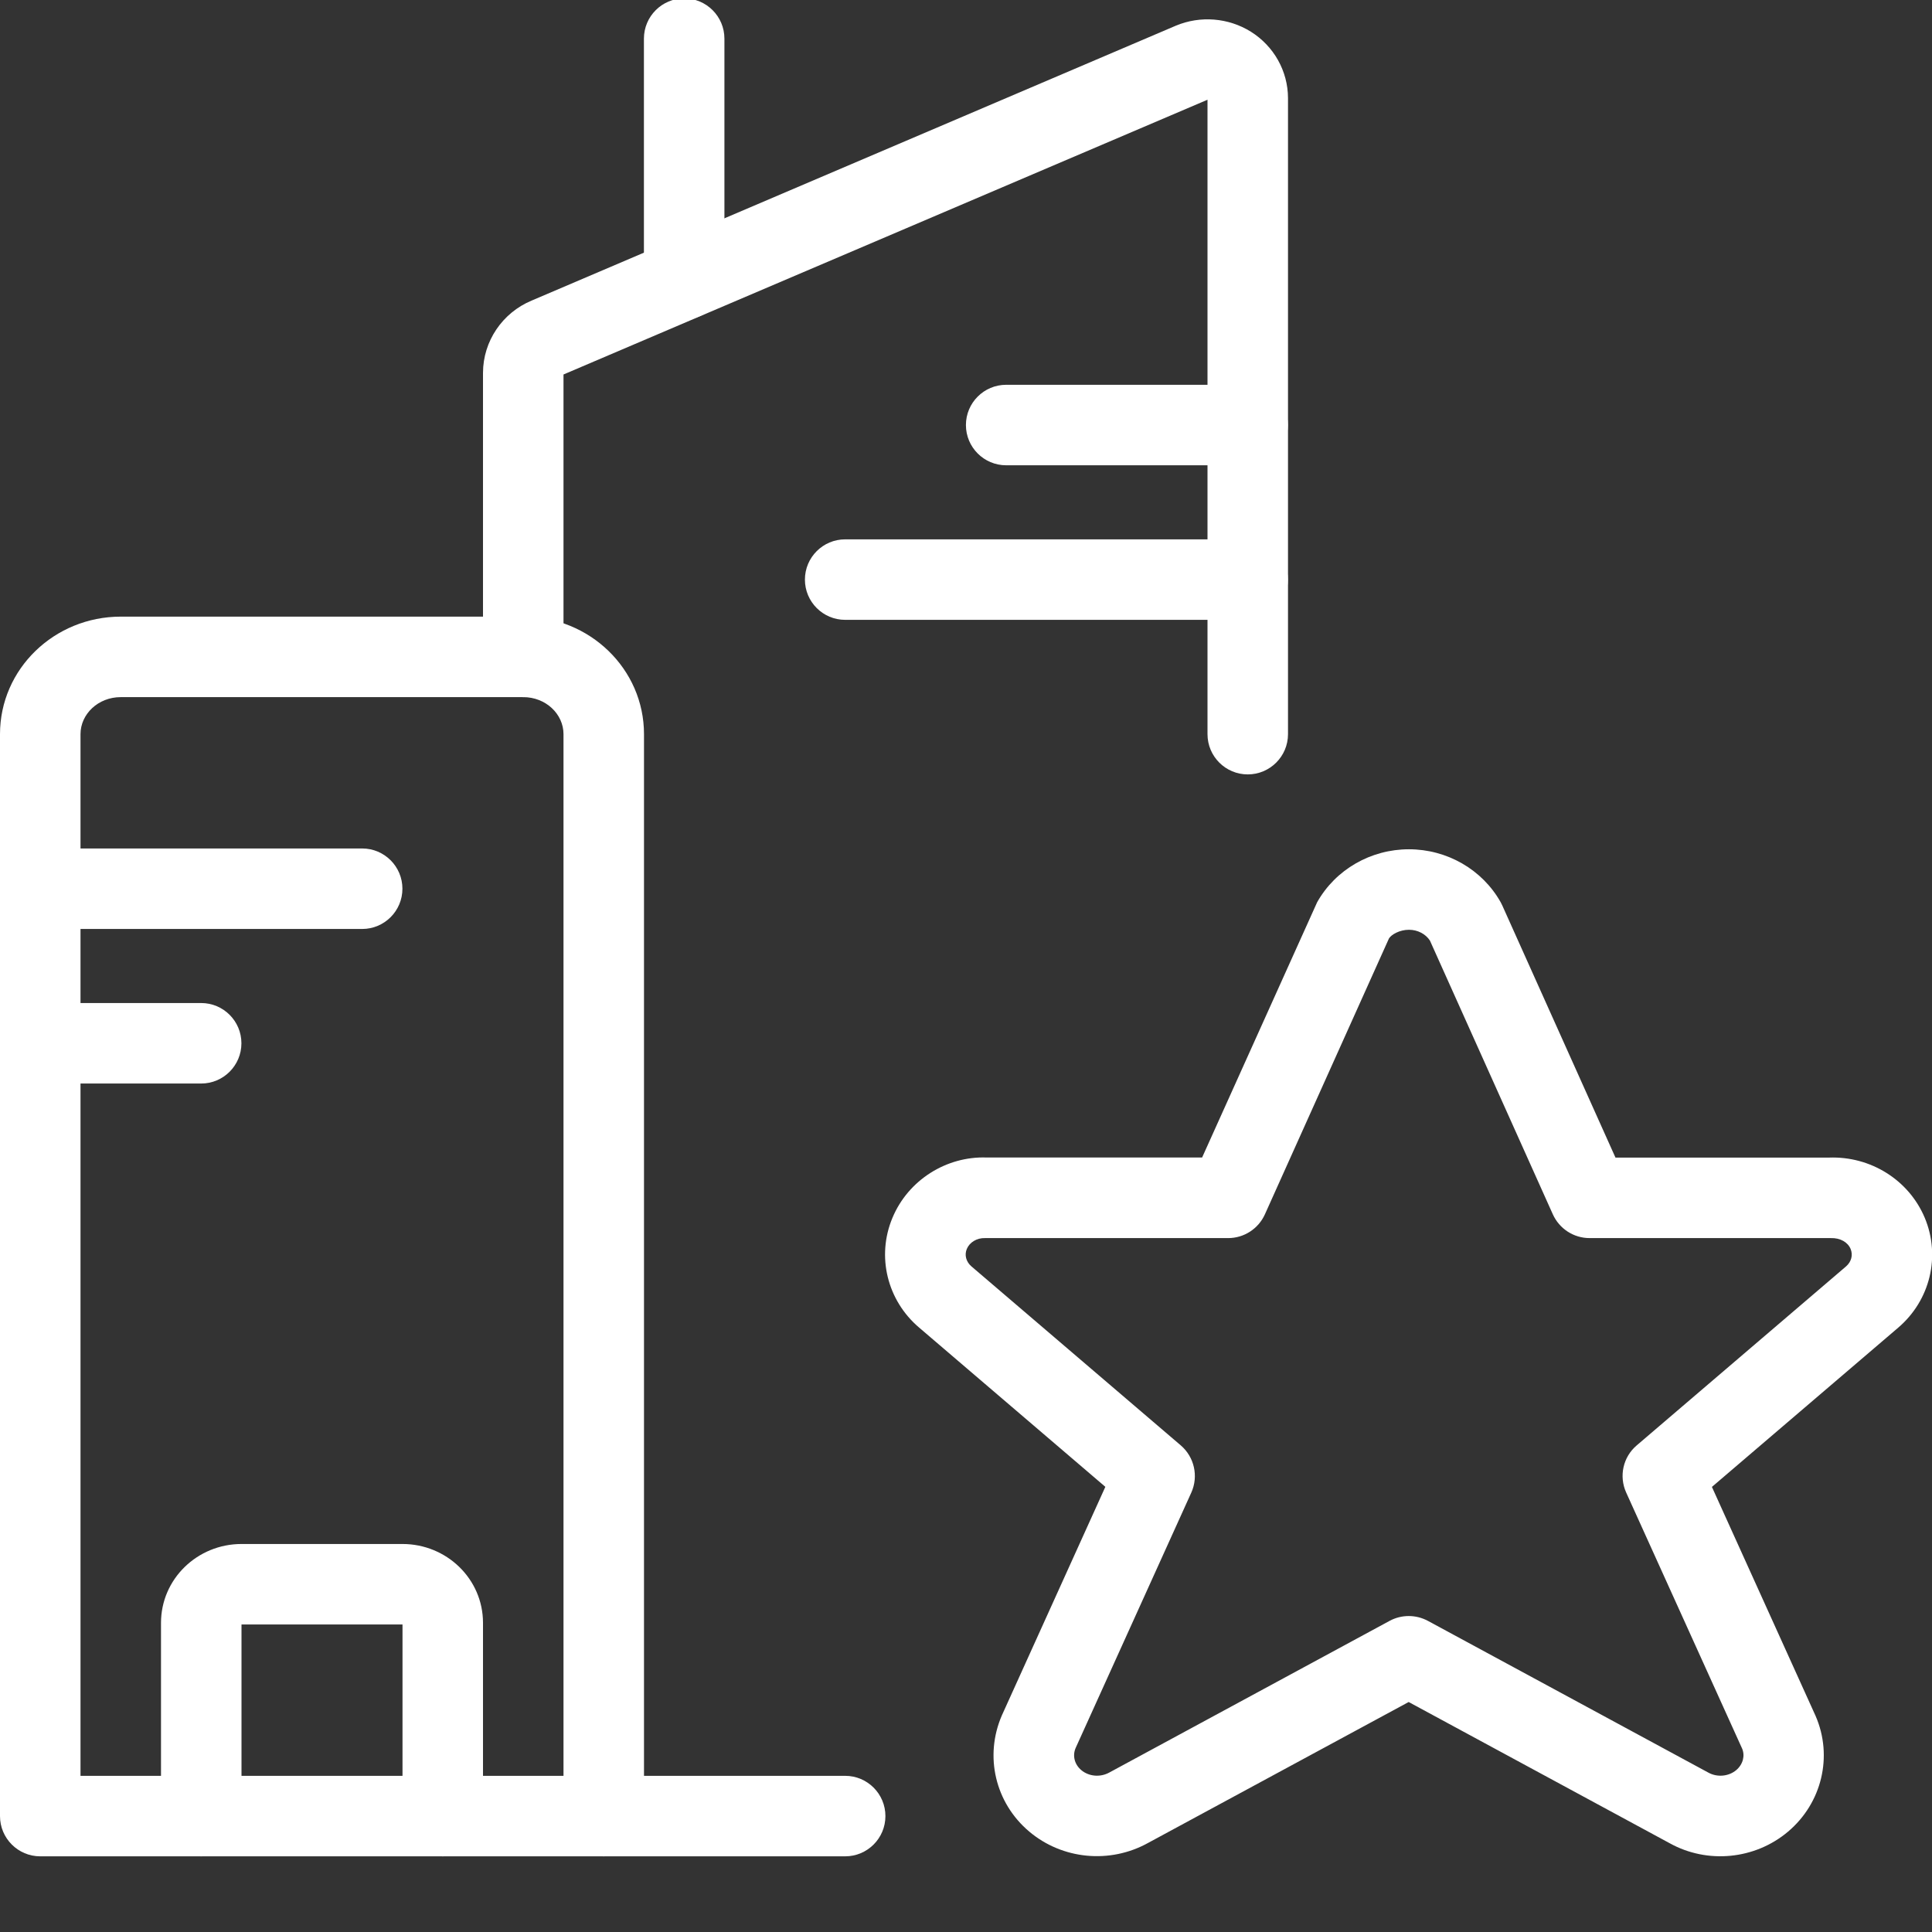
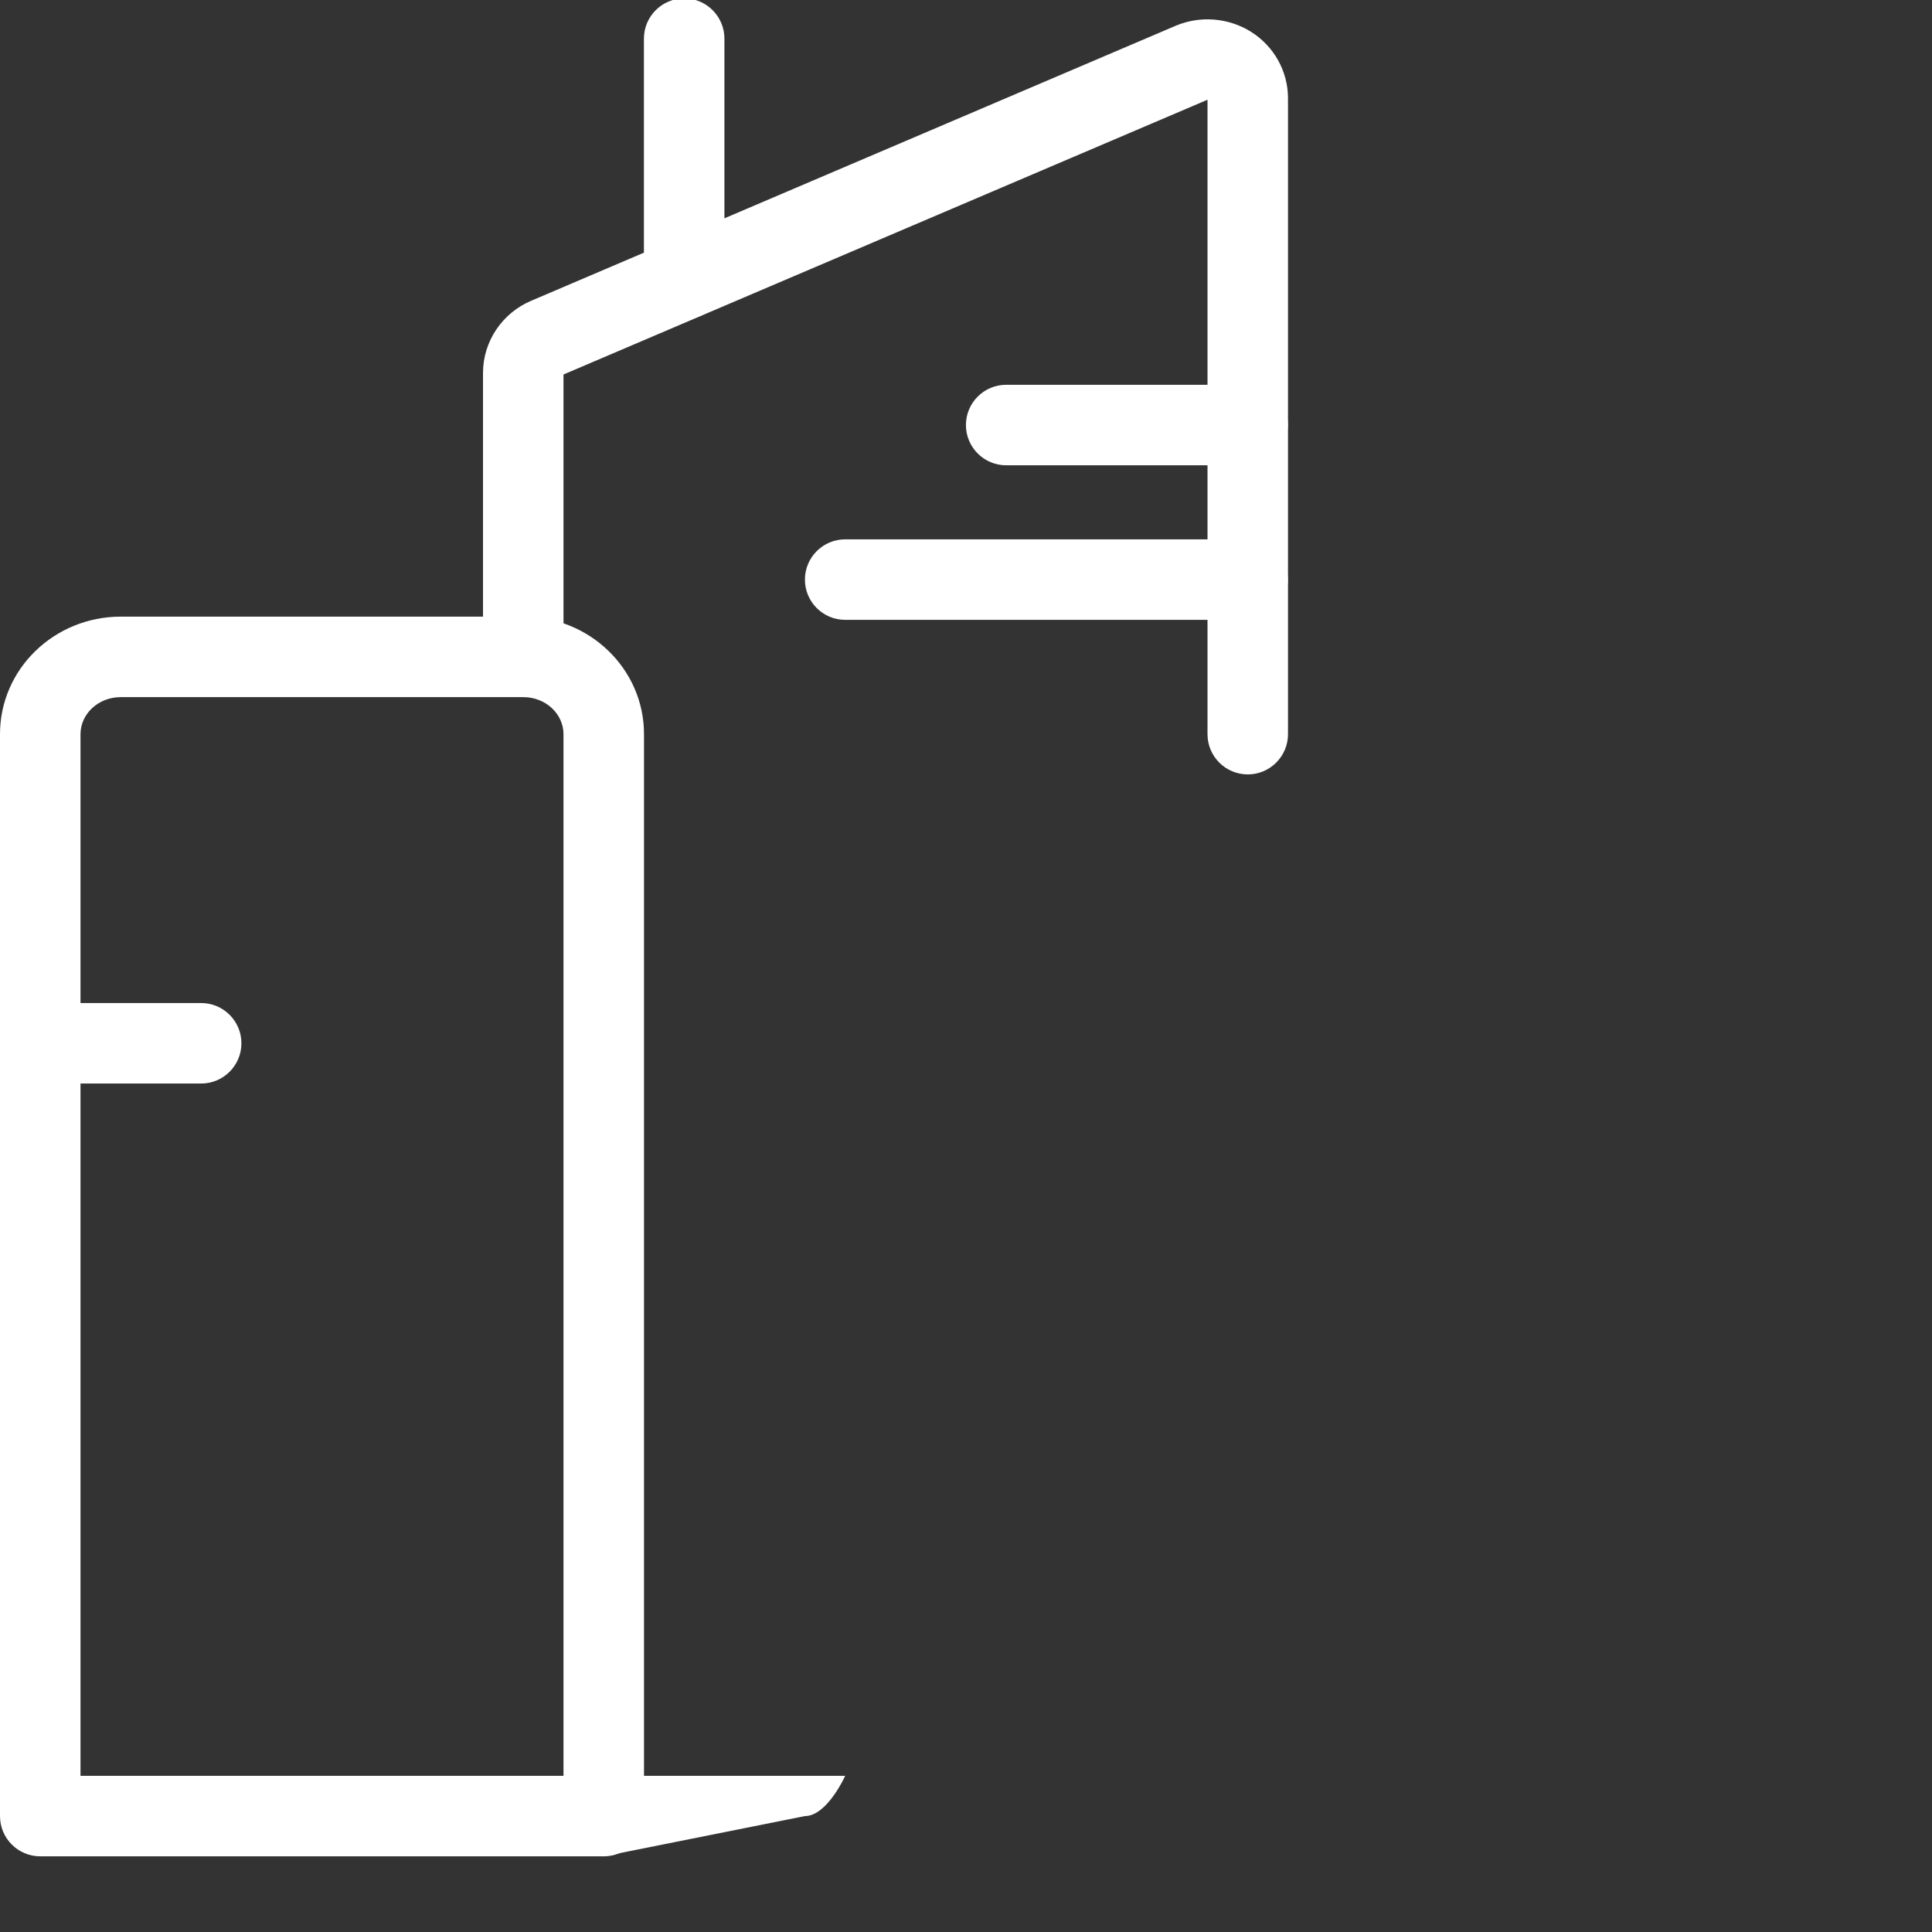
<svg xmlns="http://www.w3.org/2000/svg" height="24" viewBox="0 0 24 24" width="24">
  <rect x="0" y="0" width="24" height="24" fill="#333333" stroke="none" />
  <g fill="#fff" fill-rule="nonzero">
-     <path d="m17.502 11.55c-.115 0-.218.059-.248.108l-1.541 3.427c-.081.179-.259.295-.456.295l-3.018-0c-.104-.004-.195.053-.229.135-.031.074-.01.159.058.217l2.6 2.223c.169.145.222.384.131.586l-1.437 3.173c-.041.095-.015.203.07.275.094.079.235.093.35.029l3.48-1.883c.148-.08.327-.08.476 0l3.484 1.885c.11.061.252.048.346-.031.085-.072.111-.18.073-.268l-1.44-3.18c-.092-.203-.039-.442.131-.586l2.6-2.223c.067-.058.088-.142.057-.217-.034-.082-.126-.139-.248-.135h-2.995c-.197 0-.375-.116-.456-.295l-1.527-3.401c-.053-.081-.151-.134-.26-.134zm-1.14-.342c.229-.407.667-.658 1.14-.658s.911.251 1.14.658l.02.04 1.406 3.132 2.653 0c.515-.019.991.277 1.189.748.2.478.067 1.025-.329 1.364l-2.315 1.979 1.288 2.845c.218.502.078 1.082-.342 1.437-.412.348-1.003.404-1.471.144l-3.242-1.754-3.238 1.751c-.473.262-1.064.206-1.476-.142-.421-.355-.56-.935-.339-1.444l1.285-2.838-2.313-1.978c-.397-.337-.532-.885-.332-1.363.196-.471.672-.768 1.17-.75h2.677z" />
    <path d="m7 22.06v-12.94c0-.249-.219-.46-.5-.46h-5c-.281 0-.5.211-.5.46v12.94zm.5 1h-7c-.276 0-.5-.224-.5-.5v-13.44c0-.811.676-1.46 1.5-1.46h5c.824 0 1.5.649 1.5 1.46v13.44c0 .276-.224.5-.5.5z" />
    <path d="m7 4.652v3.508c0 .276-.224.5-.5.5s-.5-.224-.5-.5l0-3.529c.001-.394.242-.746.604-.897l8.003-3.415c.304-.127.653-.099.932.075.285.179.46.488.461.824v7.902c0 .276-.224.5-.5.5s-.5-.224-.5-.5l0-7.881z" />
-     <path d="m3 22.56c0 .276-.224.5-.5.5s-.5-.224-.5-.5v-2.4c0-.546.452-.98 1-.98h2c.548 0 1 .434 1 .98v2.4c0 .276-.224.5-.5.5s-.5-.224-.5-.5v-2.38h-2z" />
-     <path d="m.499 11.54c-.276 0-.5-.224-.5-.5s.224-.5.5-.5h4c.276 0 .5.224.5.5s-.224.5-.5.5z" />
    <path d="m12.499 5.78c-.276 0-.5-.224-.5-.5s.224-.5.5-.5h3c.276 0 .5.224.5.5s-.224.5-.5.5z" />
    <path d="m10.499 7.7c-.276 0-.5-.224-.5-.5s.224-.5.5-.5h5c.276 0 .5.224.5.5s-.224.5-.5.5z" />
    <path d="m.499 13.46c-.276 0-.5-.224-.5-.5s.224-.5.5-.5h2c.276 0 .5.224.5.5s-.224.5-.5.5z" />
    <path d="m8.999 3.467c0 .276-.224.5-.5.5s-.5-.224-.5-.5v-2.987c0-.276.224-.5.5-.5s.5.224.5.5z" />
-     <path d="m7.499 23.06c-.276 0-.5-.224-.5-.5s.224-.5.5-.5h3c.276 0 .5.224.5.5s-.224.5-.5.5z" />
+     <path d="m7.499 23.06c-.276 0-.5-.224-.5-.5s.224-.5.5-.5h3s-.224.5-.5.5z" />
  </g>
</svg>